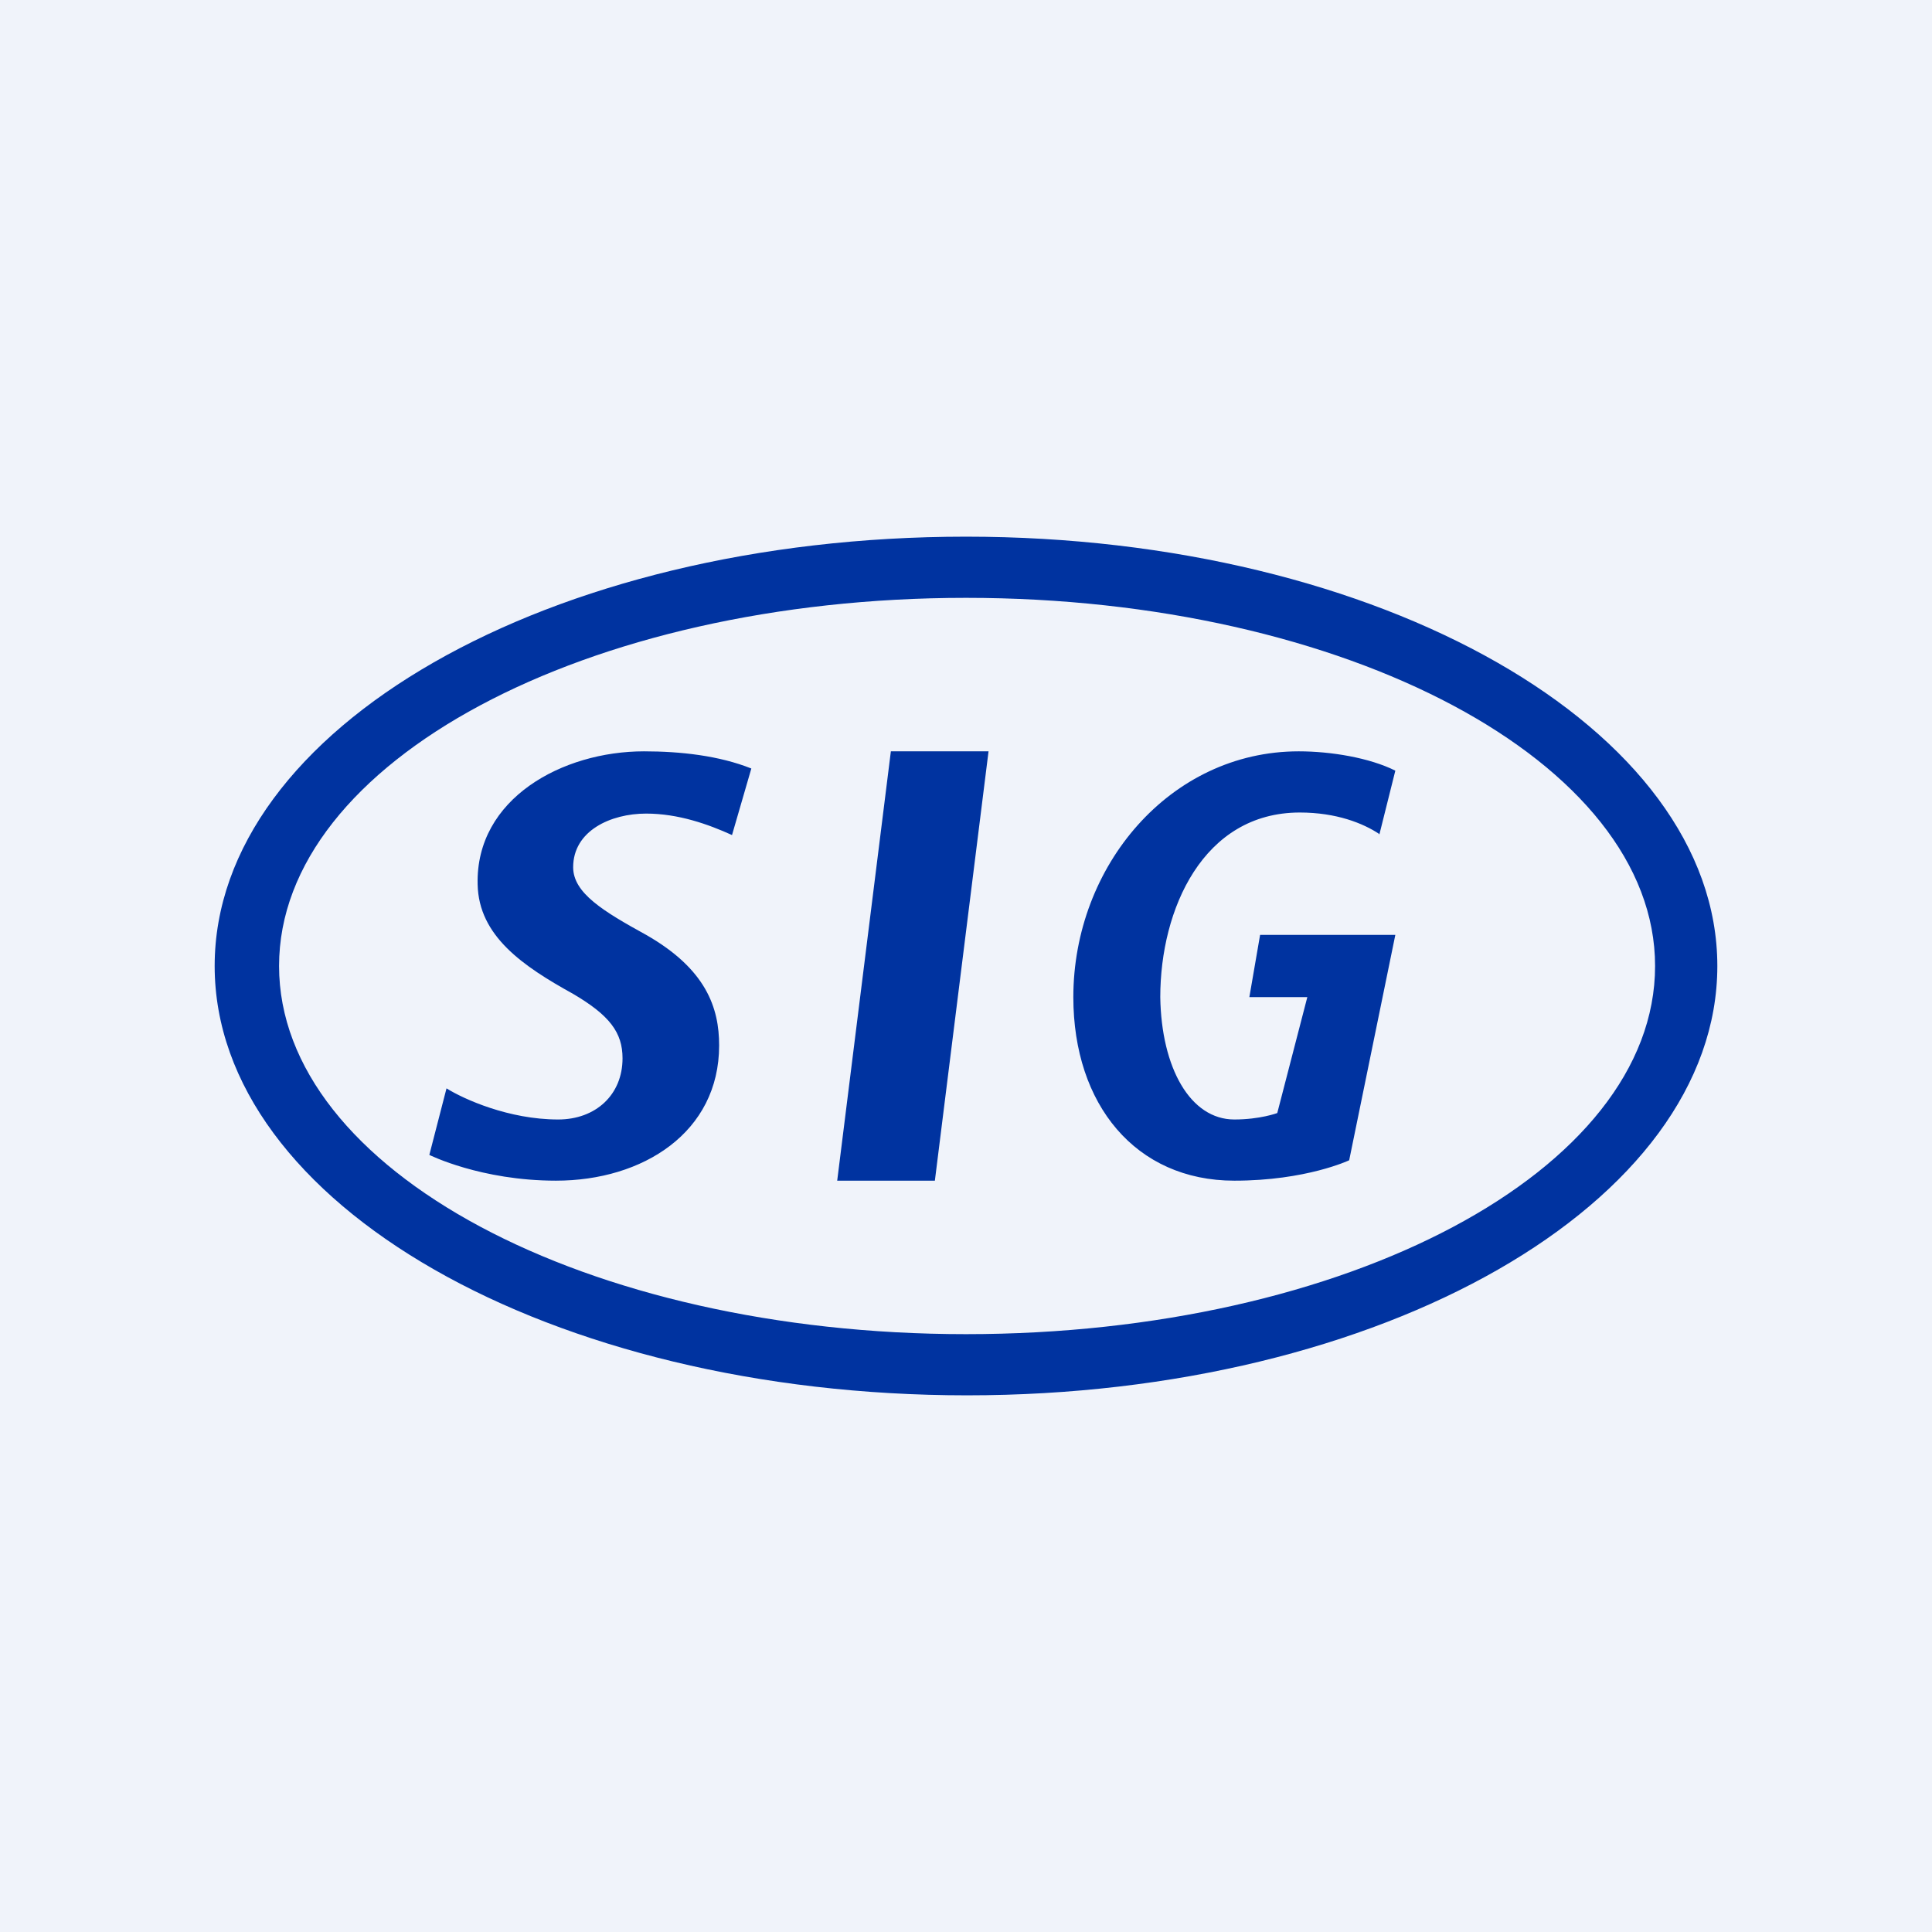
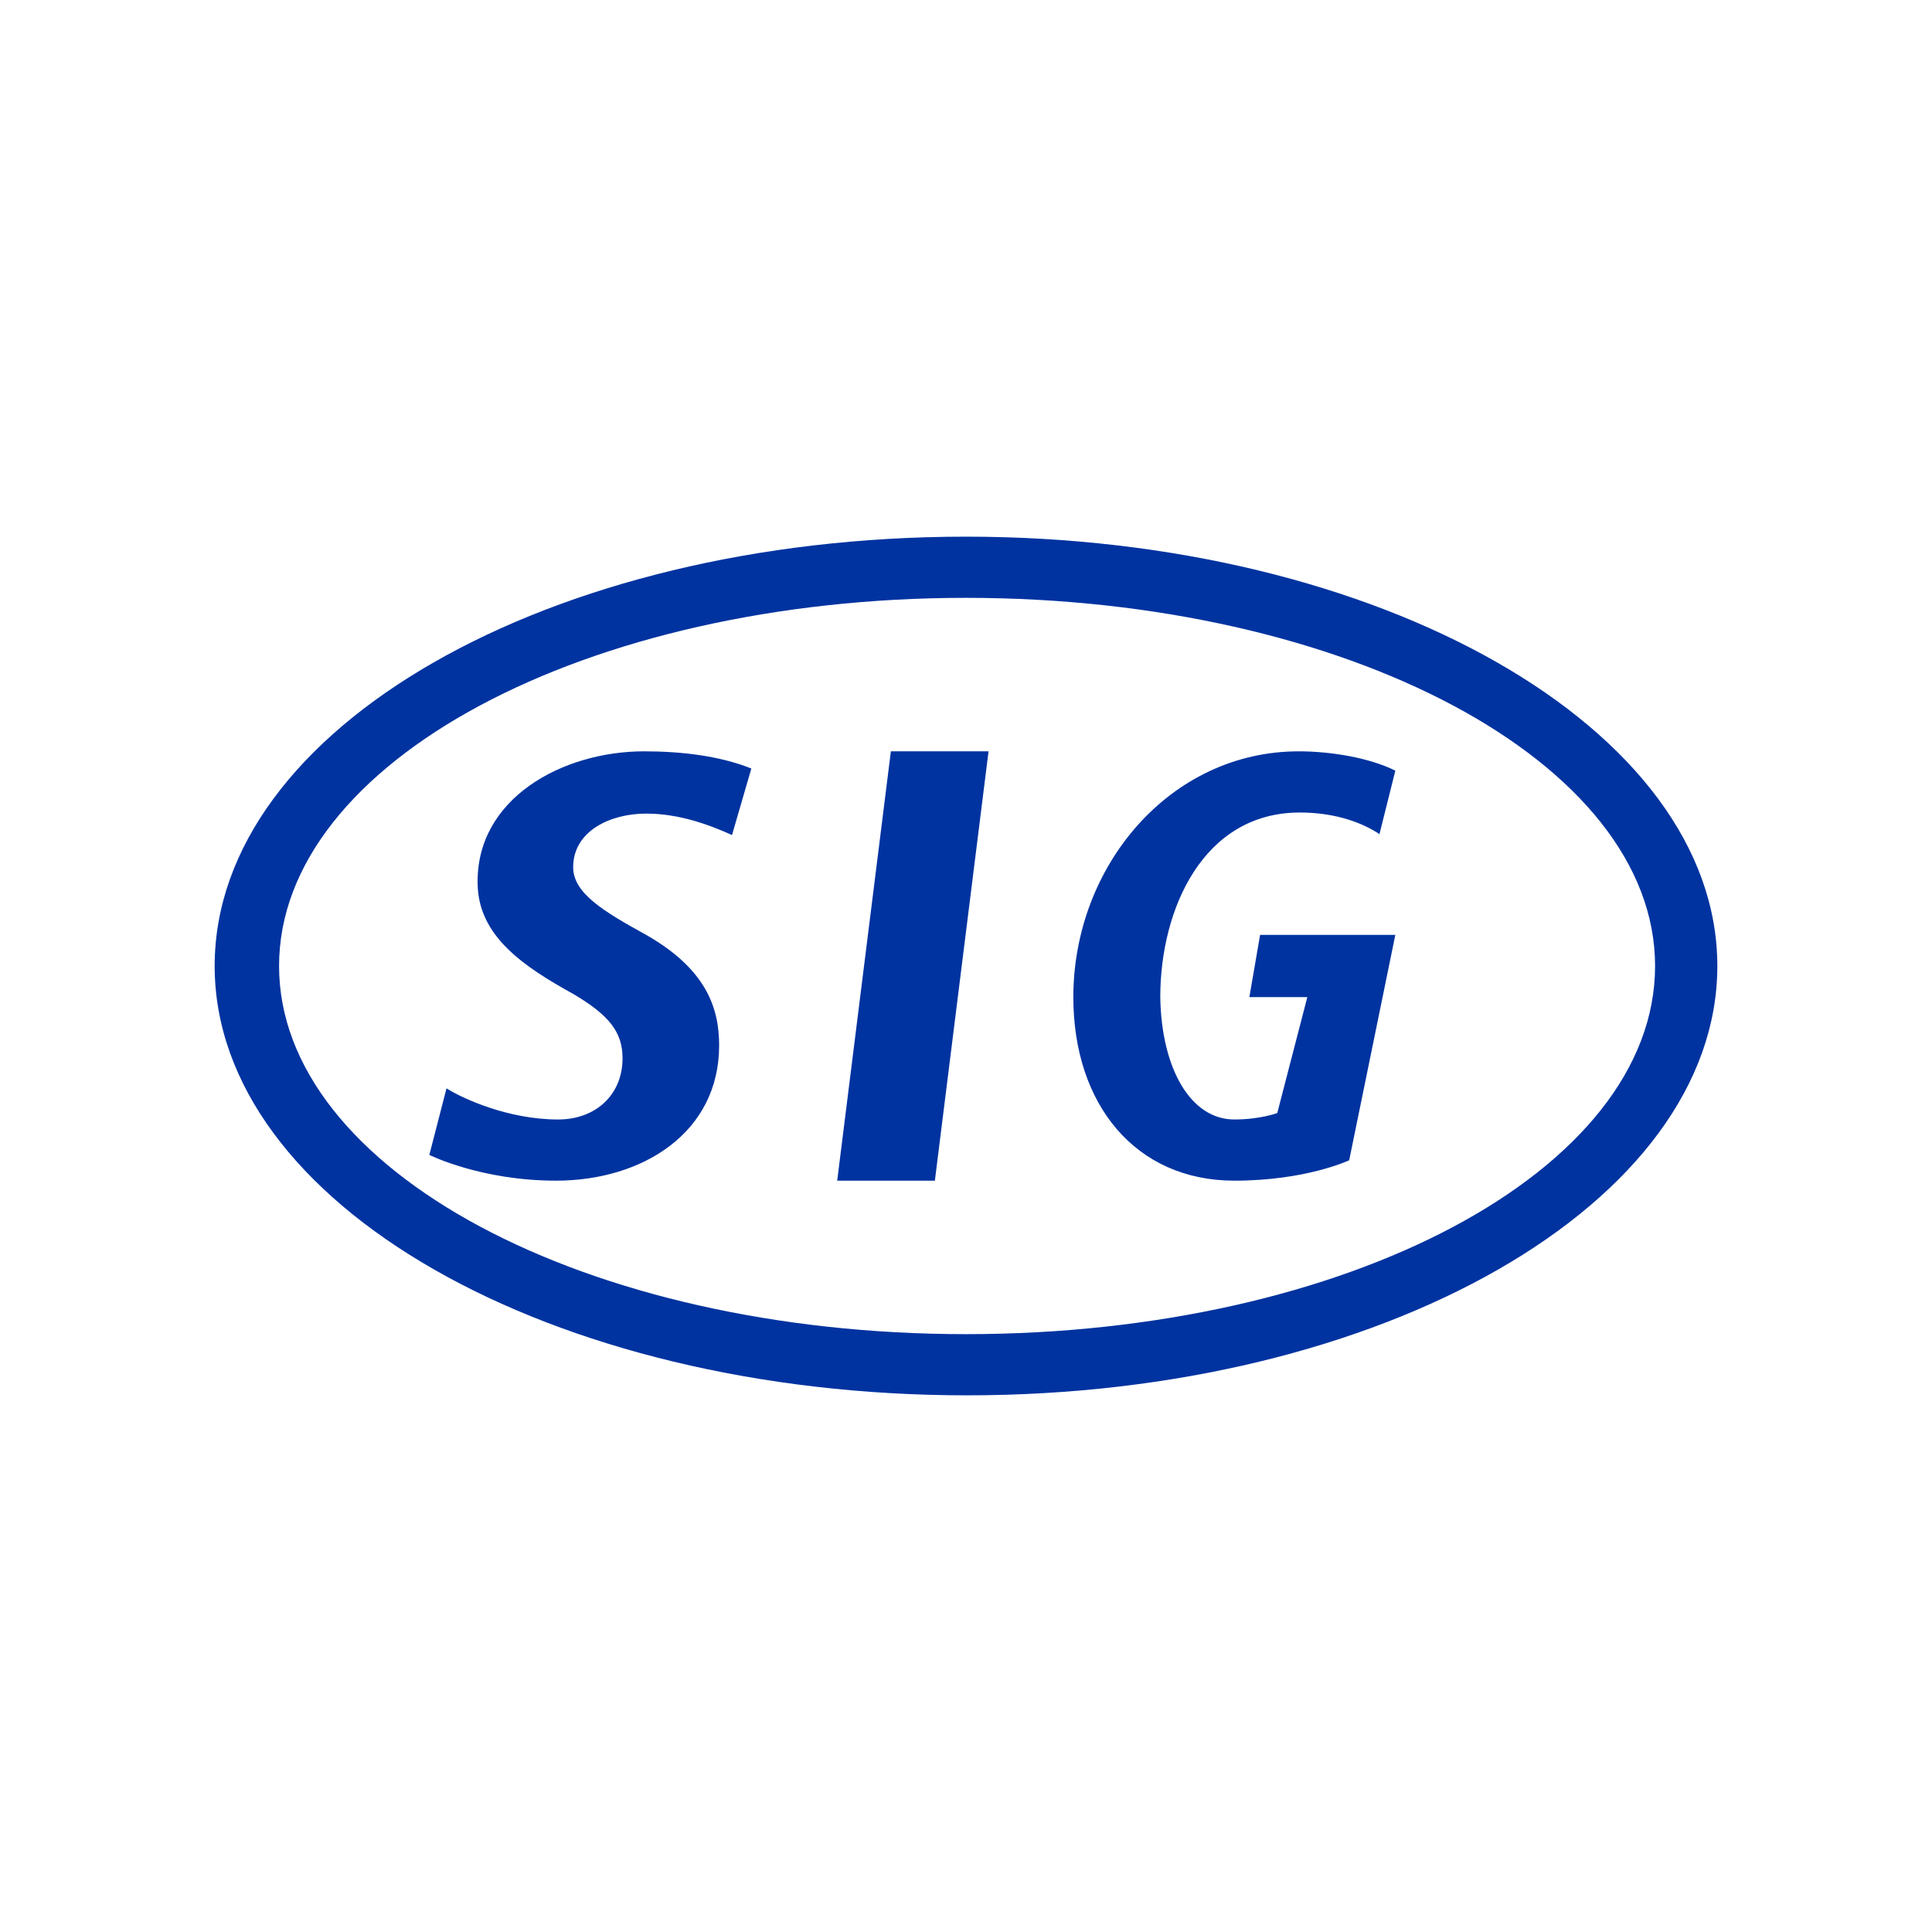
<svg xmlns="http://www.w3.org/2000/svg" width="18" height="18" viewBox="0 0 18 18">
-   <path fill="#F0F3FA" d="M0 0h18v18H0z" />
  <path d="M6.82 7.78c-.22-.1-.5-.2-.8-.2-.33 0-.68.16-.68.5 0 .24.28.41.68.63.56.32.68.68.68 1.03 0 .81-.71 1.26-1.52 1.26-.7 0-1.18-.24-1.18-.24l.16-.62c.16.1.58.29 1.04.29.35 0 .6-.23.6-.57 0-.24-.12-.4-.46-.6-.47-.26-.88-.54-.89-1.02C4.43 7.44 5.24 7 6 7c.34 0 .7.04 1 .16l-.18.62ZM7.79 11h.92l.5-4H8.3l-.5 4ZM12.85 7.77c-.15-.1-.4-.2-.74-.2-.9 0-1.3.9-1.3 1.72.01.66.28 1.14.69 1.14.24 0 .4-.06.4-.06l.28-1.08h-.54l.1-.58H13l-.43 2.1s-.4.19-1.07.19c-.92 0-1.5-.71-1.5-1.71C10 8.07 10.9 7 12.1 7c.3 0 .66.06.9.18l-.15.6Z" fill="#0033A0" />
  <path d="M9 5.57C5.46 5.57 2.6 7.1 2.6 9c0 1.9 2.86 3.43 6.4 3.43 3.54 0 6.42-1.52 6.42-3.43 0-1.9-2.88-3.43-6.42-3.43ZM16 9c0 2.21-3.12 4-6.99 4C5.12 13 2 11.21 2 9s3.11-4 7-4c3.86 0 7 1.79 7 4Z" fill="#0033A0" />
</svg>